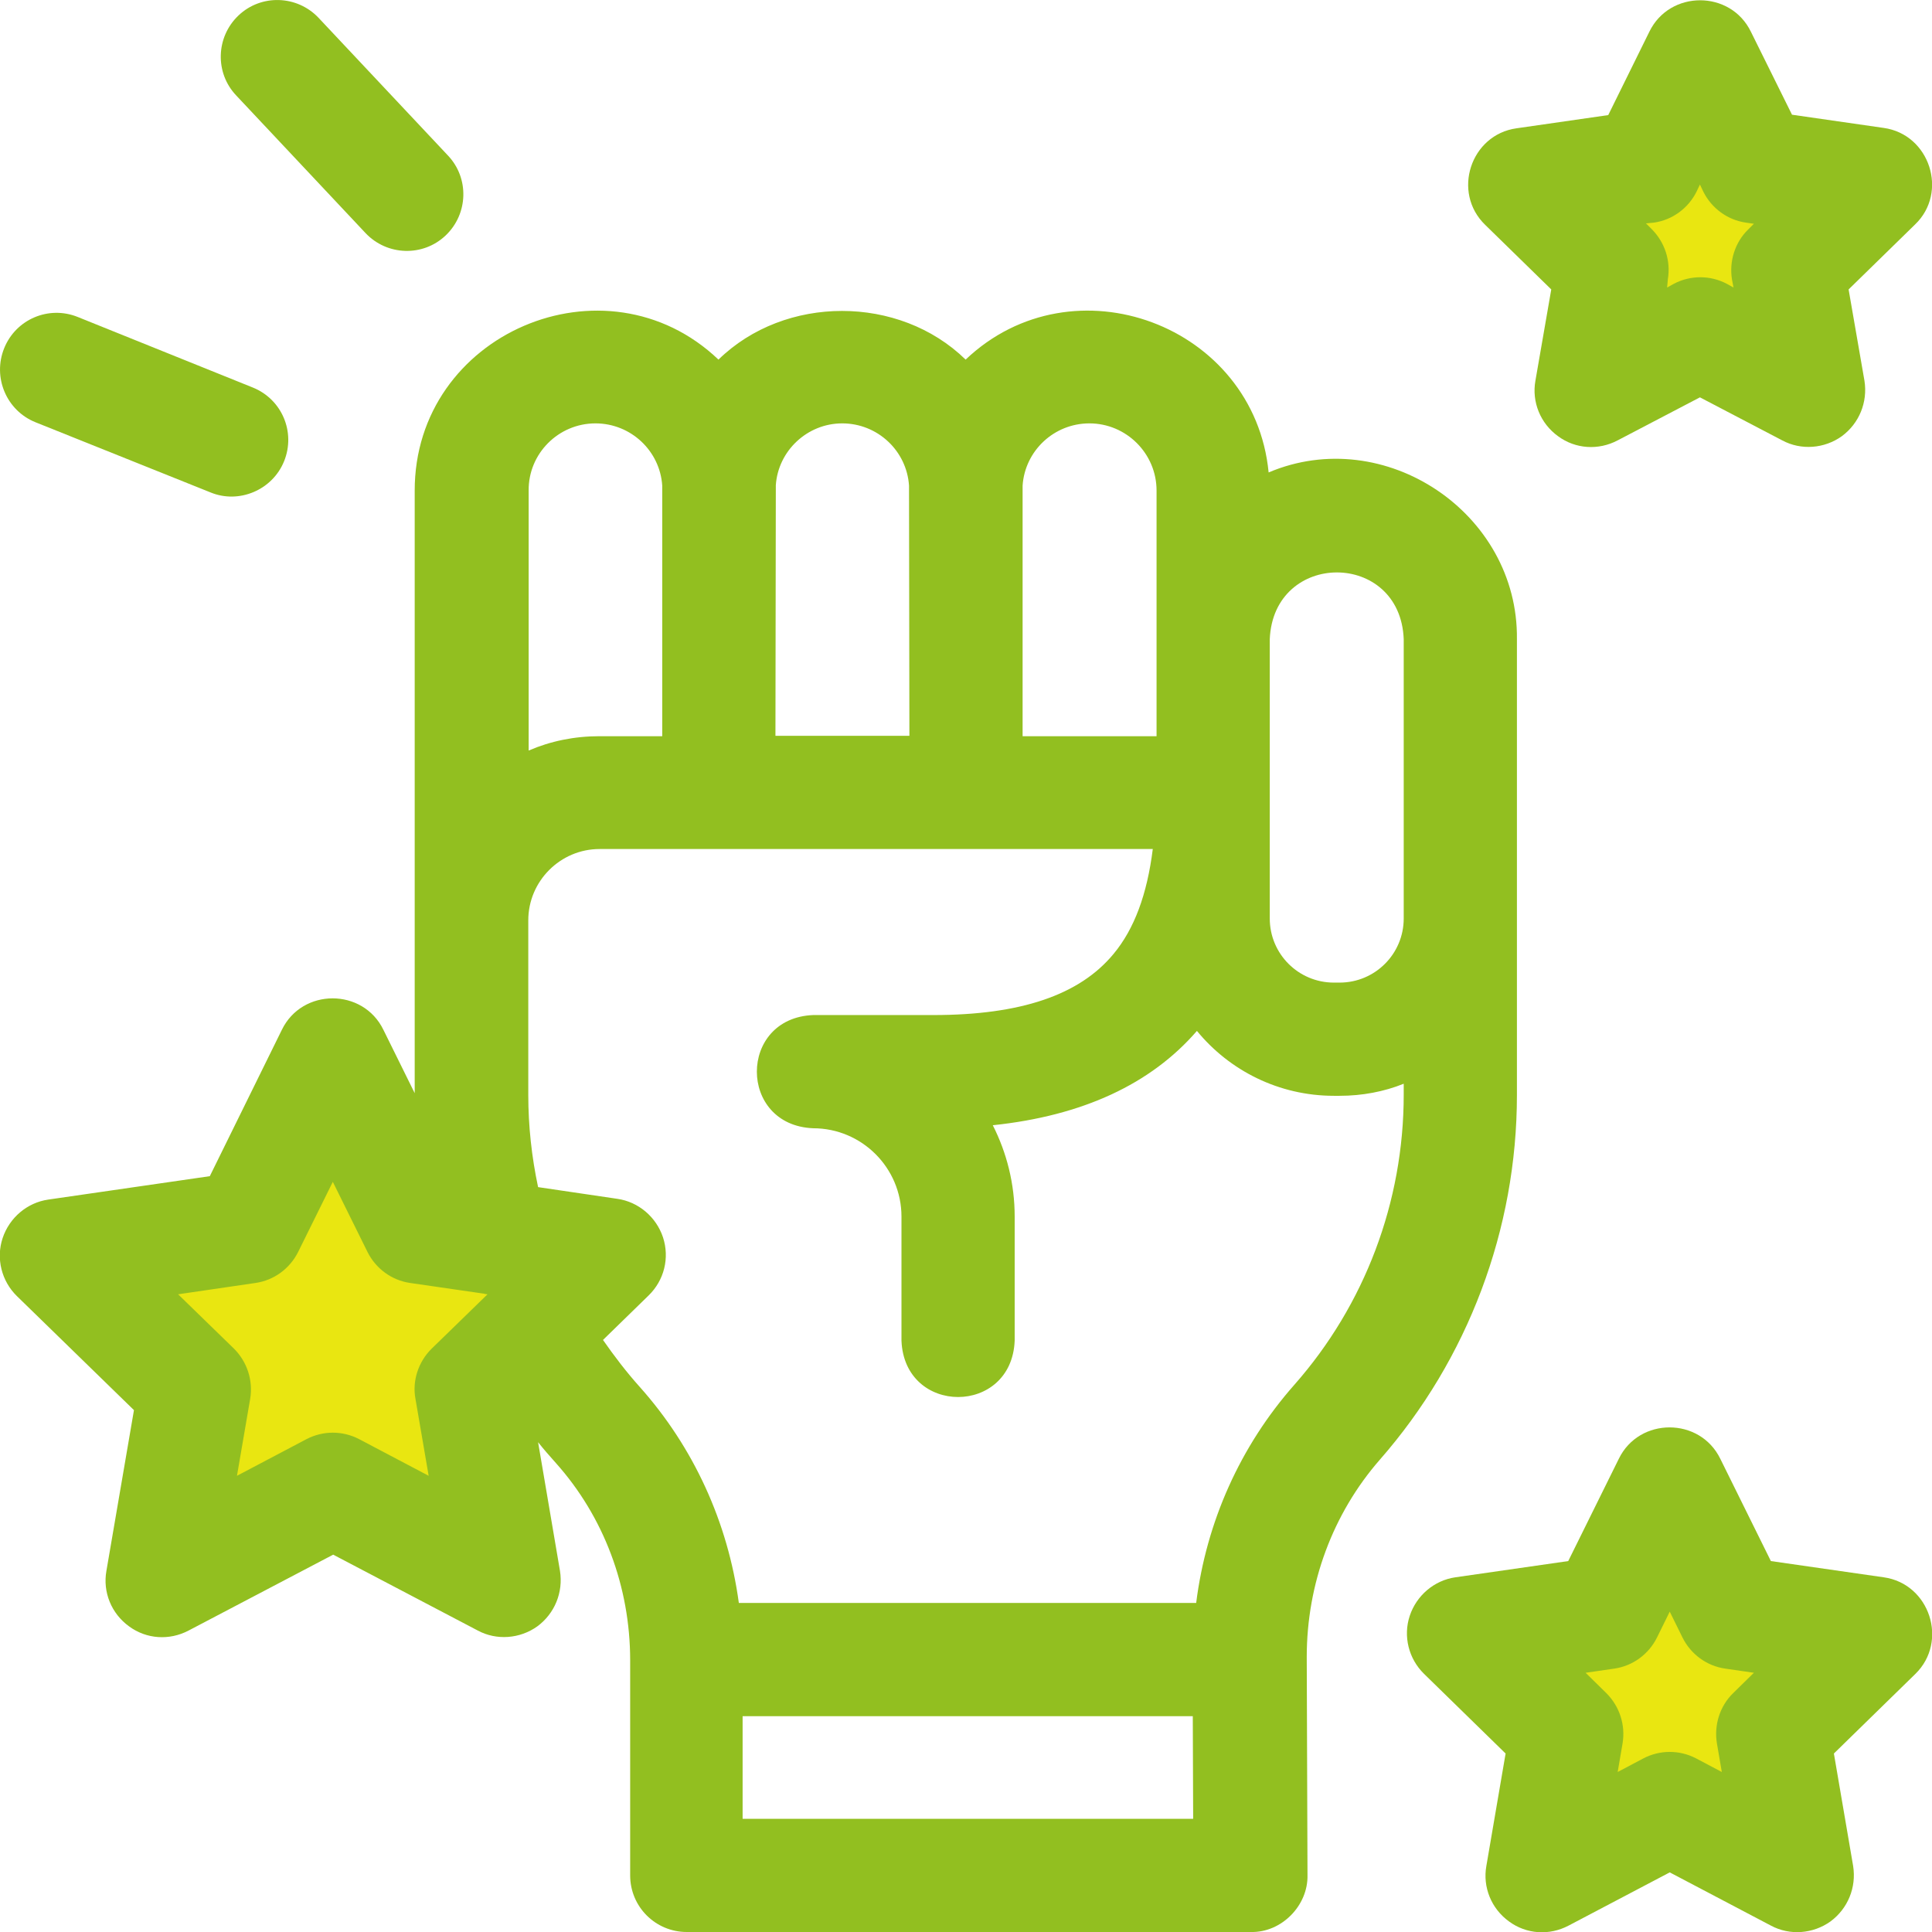
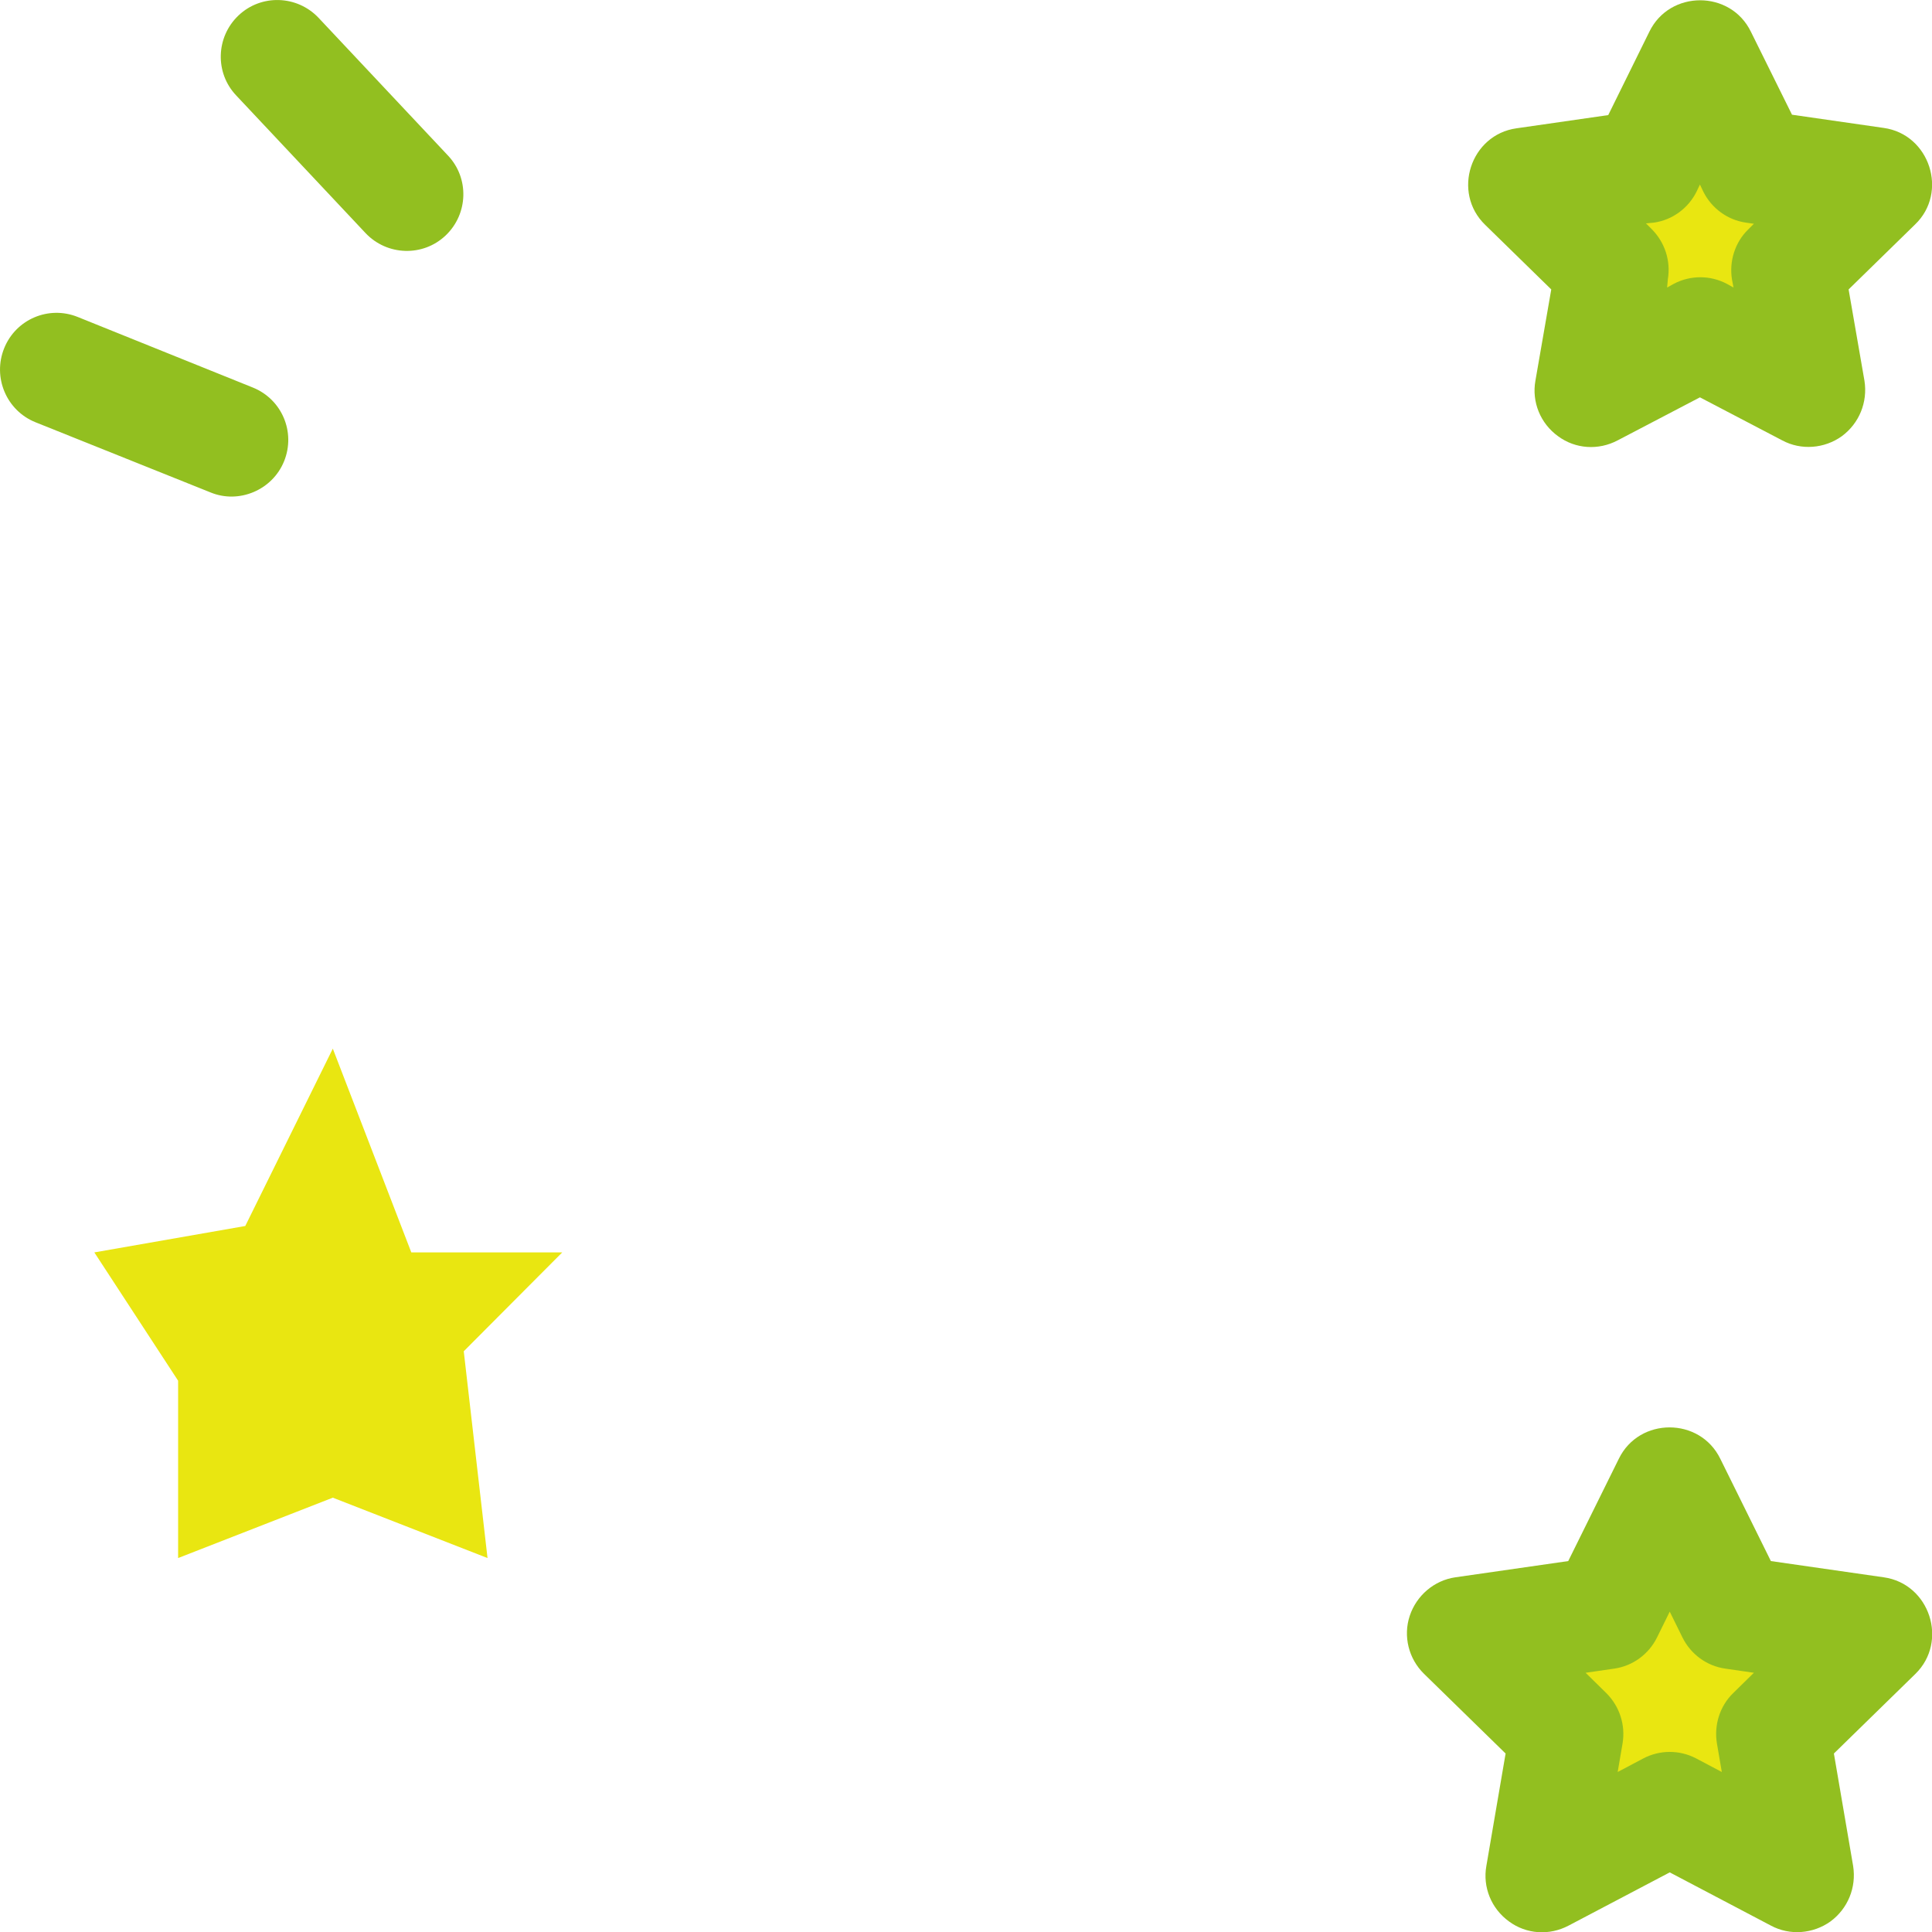
<svg xmlns="http://www.w3.org/2000/svg" version="1.1" id="Layer_1" x="0px" y="0px" viewBox="0 0 512 512" style="enable-background:new 0 0 512 512;" xml:space="preserve">
  <style type="text/css">
	.st0{fill:#E9E611;}
	.st1{fill:#92BF20;}
</style>
  <polygon class="st0" points="25,331.9 65,324.9 88.2,277.9 109,331.9 149,331.9 122.9,358.1 129.2,412.9 88.2,396.9 47.2,412.9   47.2,365.9 " />
  <polygon class="st0" points="395,427.1 420.1,424.8 442.4,399.9 456,424.8 481,431.9 464.8,454.8 474,494.9 442.4,482 409,494.9   415,460.2 " />
  <polygon class="st0" points="408,48.9 450.5,25.9 481,48.9 472,88.9 436.2,93.9 " />
  <g>
-     <path class="st1" d="M402,290.2V169.4c0.4-33.5-35.1-57.2-65.8-44.2c-3.8-39.1-51.8-57-80.3-29.9c-17.6-17.2-47.9-17.2-65.5,0   c-29.9-28.5-80.6-7-80.5,34.8v112.7c0,0.1,0,0.1,0,0.2c0,0.4,0,0.7,0,1.1v45.6l-8.3-16.8c-5.4-11.1-21.5-11.1-26.9,0l-19.1,38.8   l-42.8,6.2c-5.6,0.8-10.3,4.8-12.1,10.2c-1.8,5.4-0.3,11.4,3.8,15.4l31,30.2l-7.3,42.6c-1,5.6,1.3,11.3,6,14.7   c4.6,3.4,10.7,3.8,15.8,1.1l38.3-20.1l38.3,20.1c5,2.7,11.2,2.2,15.8-1.1c4.6-3.4,6.9-9,6-14.7l-5.8-34.1c1.5,1.9,3.1,3.7,4.7,5.5   c12.7,14.2,19.7,32.8,19.7,52.3V497c0,8.3,6.7,15,15,15h149.5c8.1,0.2,15.2-7,15-15.1l-0.2-57.8c0-19.4,6.9-38,19.4-52.3   C389,360.2,402,325.8,402,290.2L402,290.2z M336.5,169.4c1-23.6,34.6-23.6,35.5,0v74c0,9.4-7.6,17-17,17h-1.5c-9.4,0-17-7.6-17-17   V169.4z M288.7,112.2c9.8,0,17.8,8,17.8,17.8v65.1H271V130c0-0.4,0-0.8,0-1.3C271.6,119.5,279.3,112.2,288.7,112.2L288.7,112.2z    M223.2,112.2c9.4,0,17.1,7.3,17.7,16.5c0,0.4,0,0.9,0,1.3l0.1,65h-35.5l0.1-65.1c0-0.4,0-0.8,0-1.3   C206.2,119.5,213.9,112.2,223.2,112.2z M157.8,112.2c9.4,0,17.1,7.3,17.7,16.5c0,0.4,0,0.8,0,1.3v65.1h-16.6   c-6.7,0-13,1.3-18.8,3.8V130C140,120.2,148,112.2,157.8,112.2L157.8,112.2z M110.1,370.7l3.5,20.4l-18.4-9.7c-4.4-2.3-9.6-2.3-14,0   l-18.4,9.7l3.5-20.4c0.8-4.9-0.8-9.8-4.3-13.3L47.2,343l20.5-3c4.9-0.7,9.1-3.8,11.3-8.2l9.2-18.6l9.2,18.6   c2.2,4.4,6.4,7.5,11.3,8.2l19.3,2.8c0.1,0,0.3,0,0.4,0.1l0.8,0.1l-14.9,14.5C110.9,360.9,109.2,365.9,110.1,370.7L110.1,370.7z    M196.8,482v-27.2h119.3l0.1,27.2H196.8z M343,367c-14.3,16.2-23.3,36.3-26,57.8H195.8c-2.9-21.4-12-41.3-26.3-57.3   c-3.5-3.9-6.7-8.1-9.7-12.4l12.1-11.8c4.1-4,5.6-9.9,3.8-15.4c-1.8-5.4-6.5-9.4-12.1-10.2l-21-3.1c-1.7-8-2.6-16.2-2.6-24.4v-46.3   c0-10.4,8.5-18.9,18.9-18.9h31.6h0h0h0h64.9c0.2,0,0.4,0,0.6,0h0c0.2,0,0.4,0,0.6,0h48.9c-1.5,12-4.9,21.2-10.4,27.8   c-9,10.9-24.6,16.2-47.8,16.2h-31.8c-19.9,0.8-19.9,29.2,0,30c12.9,0,23.4,10.5,23.4,23.4v32.9c0.8,19.9,29.2,19.9,30,0v-32.9   c0-8.7-2.1-16.9-5.8-24.2c23.8-2.5,41.9-10.9,54.1-25c8.6,10.5,21.7,17.2,36.3,17.2h1.5c6,0,11.8-1.1,17-3.2v2.9   C372,318.5,361.7,345.8,343,367L343,367z" />
    <path class="st1" d="M411.1,76.7l-4.2,24.2c-1,5.6,1.3,11.3,6,14.7c4.6,3.4,10.7,3.8,15.8,1.1l21.8-11.4l21.8,11.4   c5,2.7,11.2,2.2,15.8-1.1c4.6-3.4,6.9-9,6-14.7l-4.2-24.2l17.6-17.2c8.9-8.5,3.9-23.9-8.3-25.6l-24.3-3.5L464,8.4   c-5.4-11.1-21.5-11.1-26.9,0l-10.9,22.1l-24.3,3.5c-12.2,1.7-17.2,17-8.3,25.6L411.1,76.7z M438.3,59c4.9-0.7,9.1-3.8,11.3-8.2   l0.9-1.9l0.9,1.9c2.2,4.4,6.4,7.5,11.3,8.2l2.1,0.3l-1.5,1.5c-3.5,3.4-5.1,8.4-4.3,13.3l0.4,2.1l-1.8-1c-4.4-2.3-9.6-2.3-14,0   l-1.8,1L442,74c0.8-4.9-0.8-9.8-4.3-13.3l-1.5-1.5L438.3,59z" />
    <path class="st1" d="M499.2,418l-29.9-4.3l-13.4-27.1c-5.4-11.1-21.5-11.1-26.9,0l-13.4,27.1l-29.9,4.3   c-5.6,0.8-10.3,4.8-12.1,10.2c-1.8,5.4-0.3,11.4,3.8,15.4l21.6,21.1l-5.1,29.8c-1,5.6,1.3,11.3,6,14.7c4.6,3.4,10.7,3.8,15.8,1.1   l26.8-14.1l26.8,14.1c5,2.7,11.2,2.2,15.8-1.1c4.6-3.4,6.9-9,6-14.7l-5.1-29.8l21.6-21.1C516.4,435,511.4,419.7,499.2,418   L499.2,418z M459.3,448.7c-3.5,3.4-5.1,8.4-4.3,13.3l1.3,7.6l-6.8-3.6c-4.4-2.3-9.6-2.3-14,0l-6.8,3.6l1.3-7.6   c0.8-4.9-0.8-9.8-4.3-13.3l-5.5-5.4l7.6-1.1c4.9-0.7,9.1-3.8,11.3-8.2l3.4-6.9l3.4,6.9c2.2,4.4,6.4,7.5,11.3,8.2l7.6,1.1   L459.3,448.7z" />
    <path class="st1" d="M9.4,111.9l46.4,18.6c7.5,3.1,16.4-0.6,19.5-8.3c3.1-7.7-0.6-16.4-8.3-19.5L20.6,84   c-7.7-3.1-16.4,0.6-19.5,8.3C-2,100,1.7,108.8,9.4,111.9z" />
    <path class="st1" d="M96.9,61.8c5.7,6,15.2,6.3,21.2,0.6c6-5.7,6.3-15.2,0.6-21.2L84.4,4.7c-5.7-6-15.2-6.3-21.2-0.6   c-6,5.7-6.3,15.2-0.6,21.2L96.9,61.8z" />
  </g>
</svg>